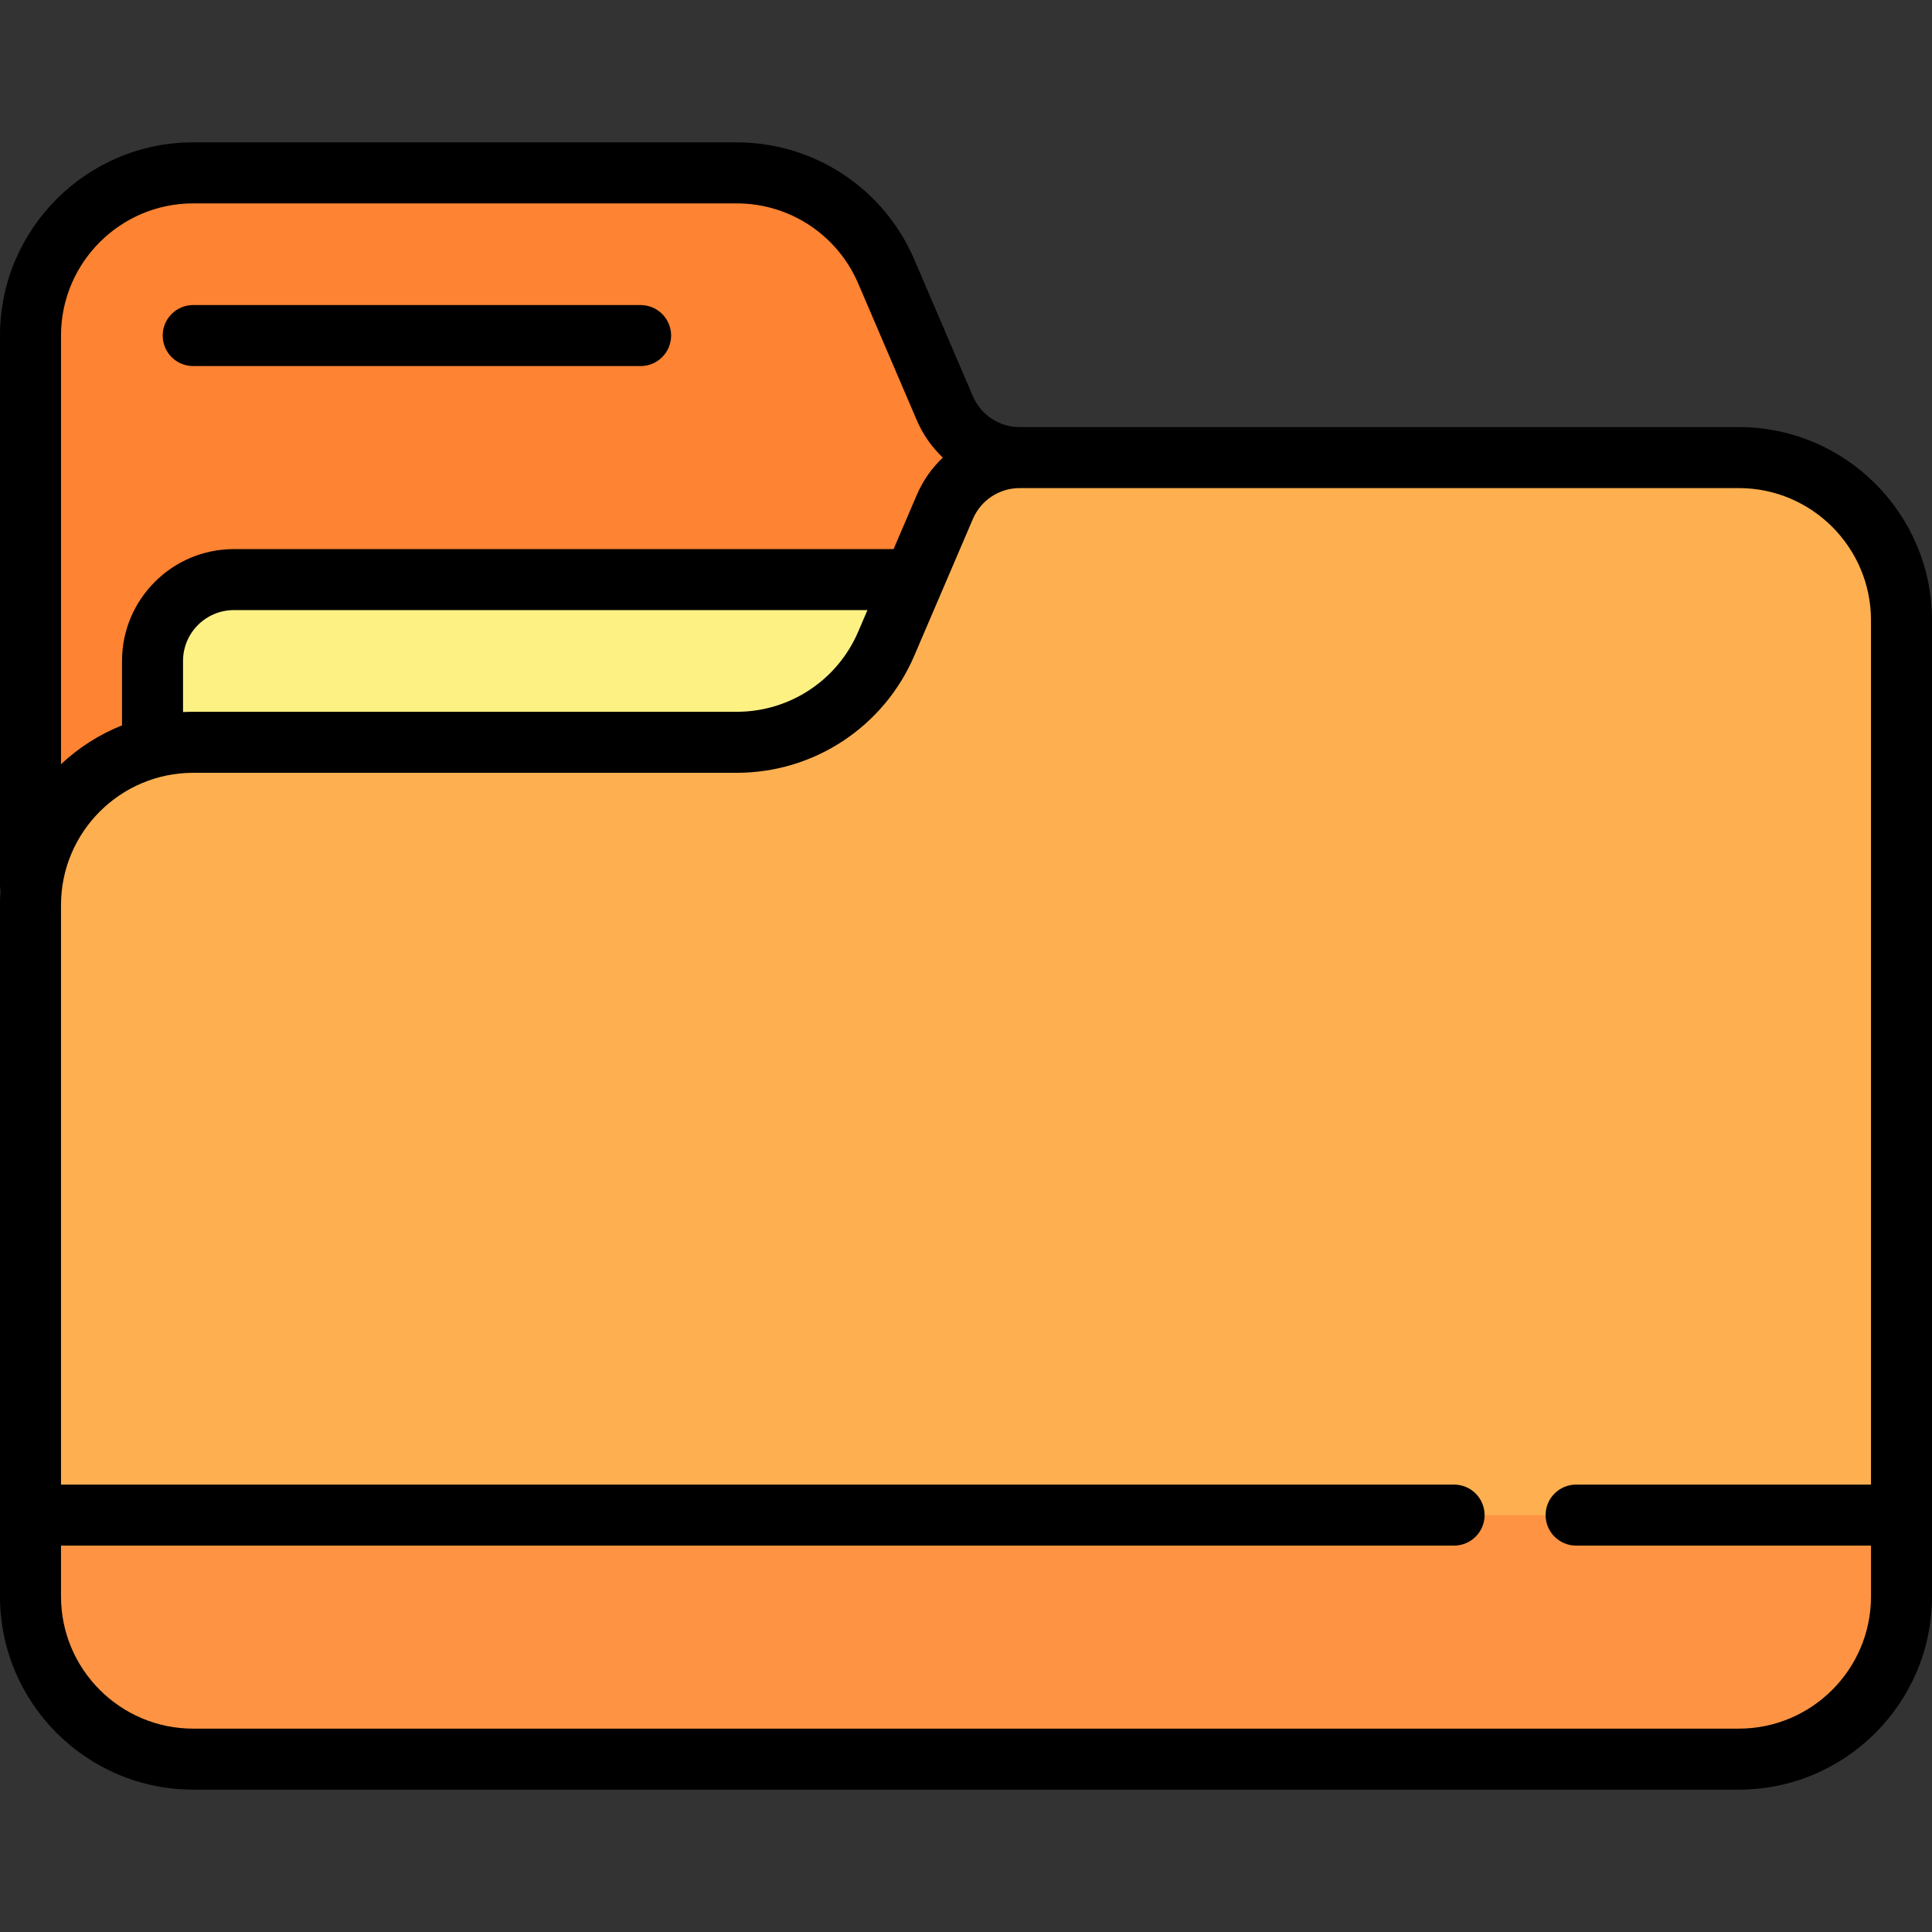
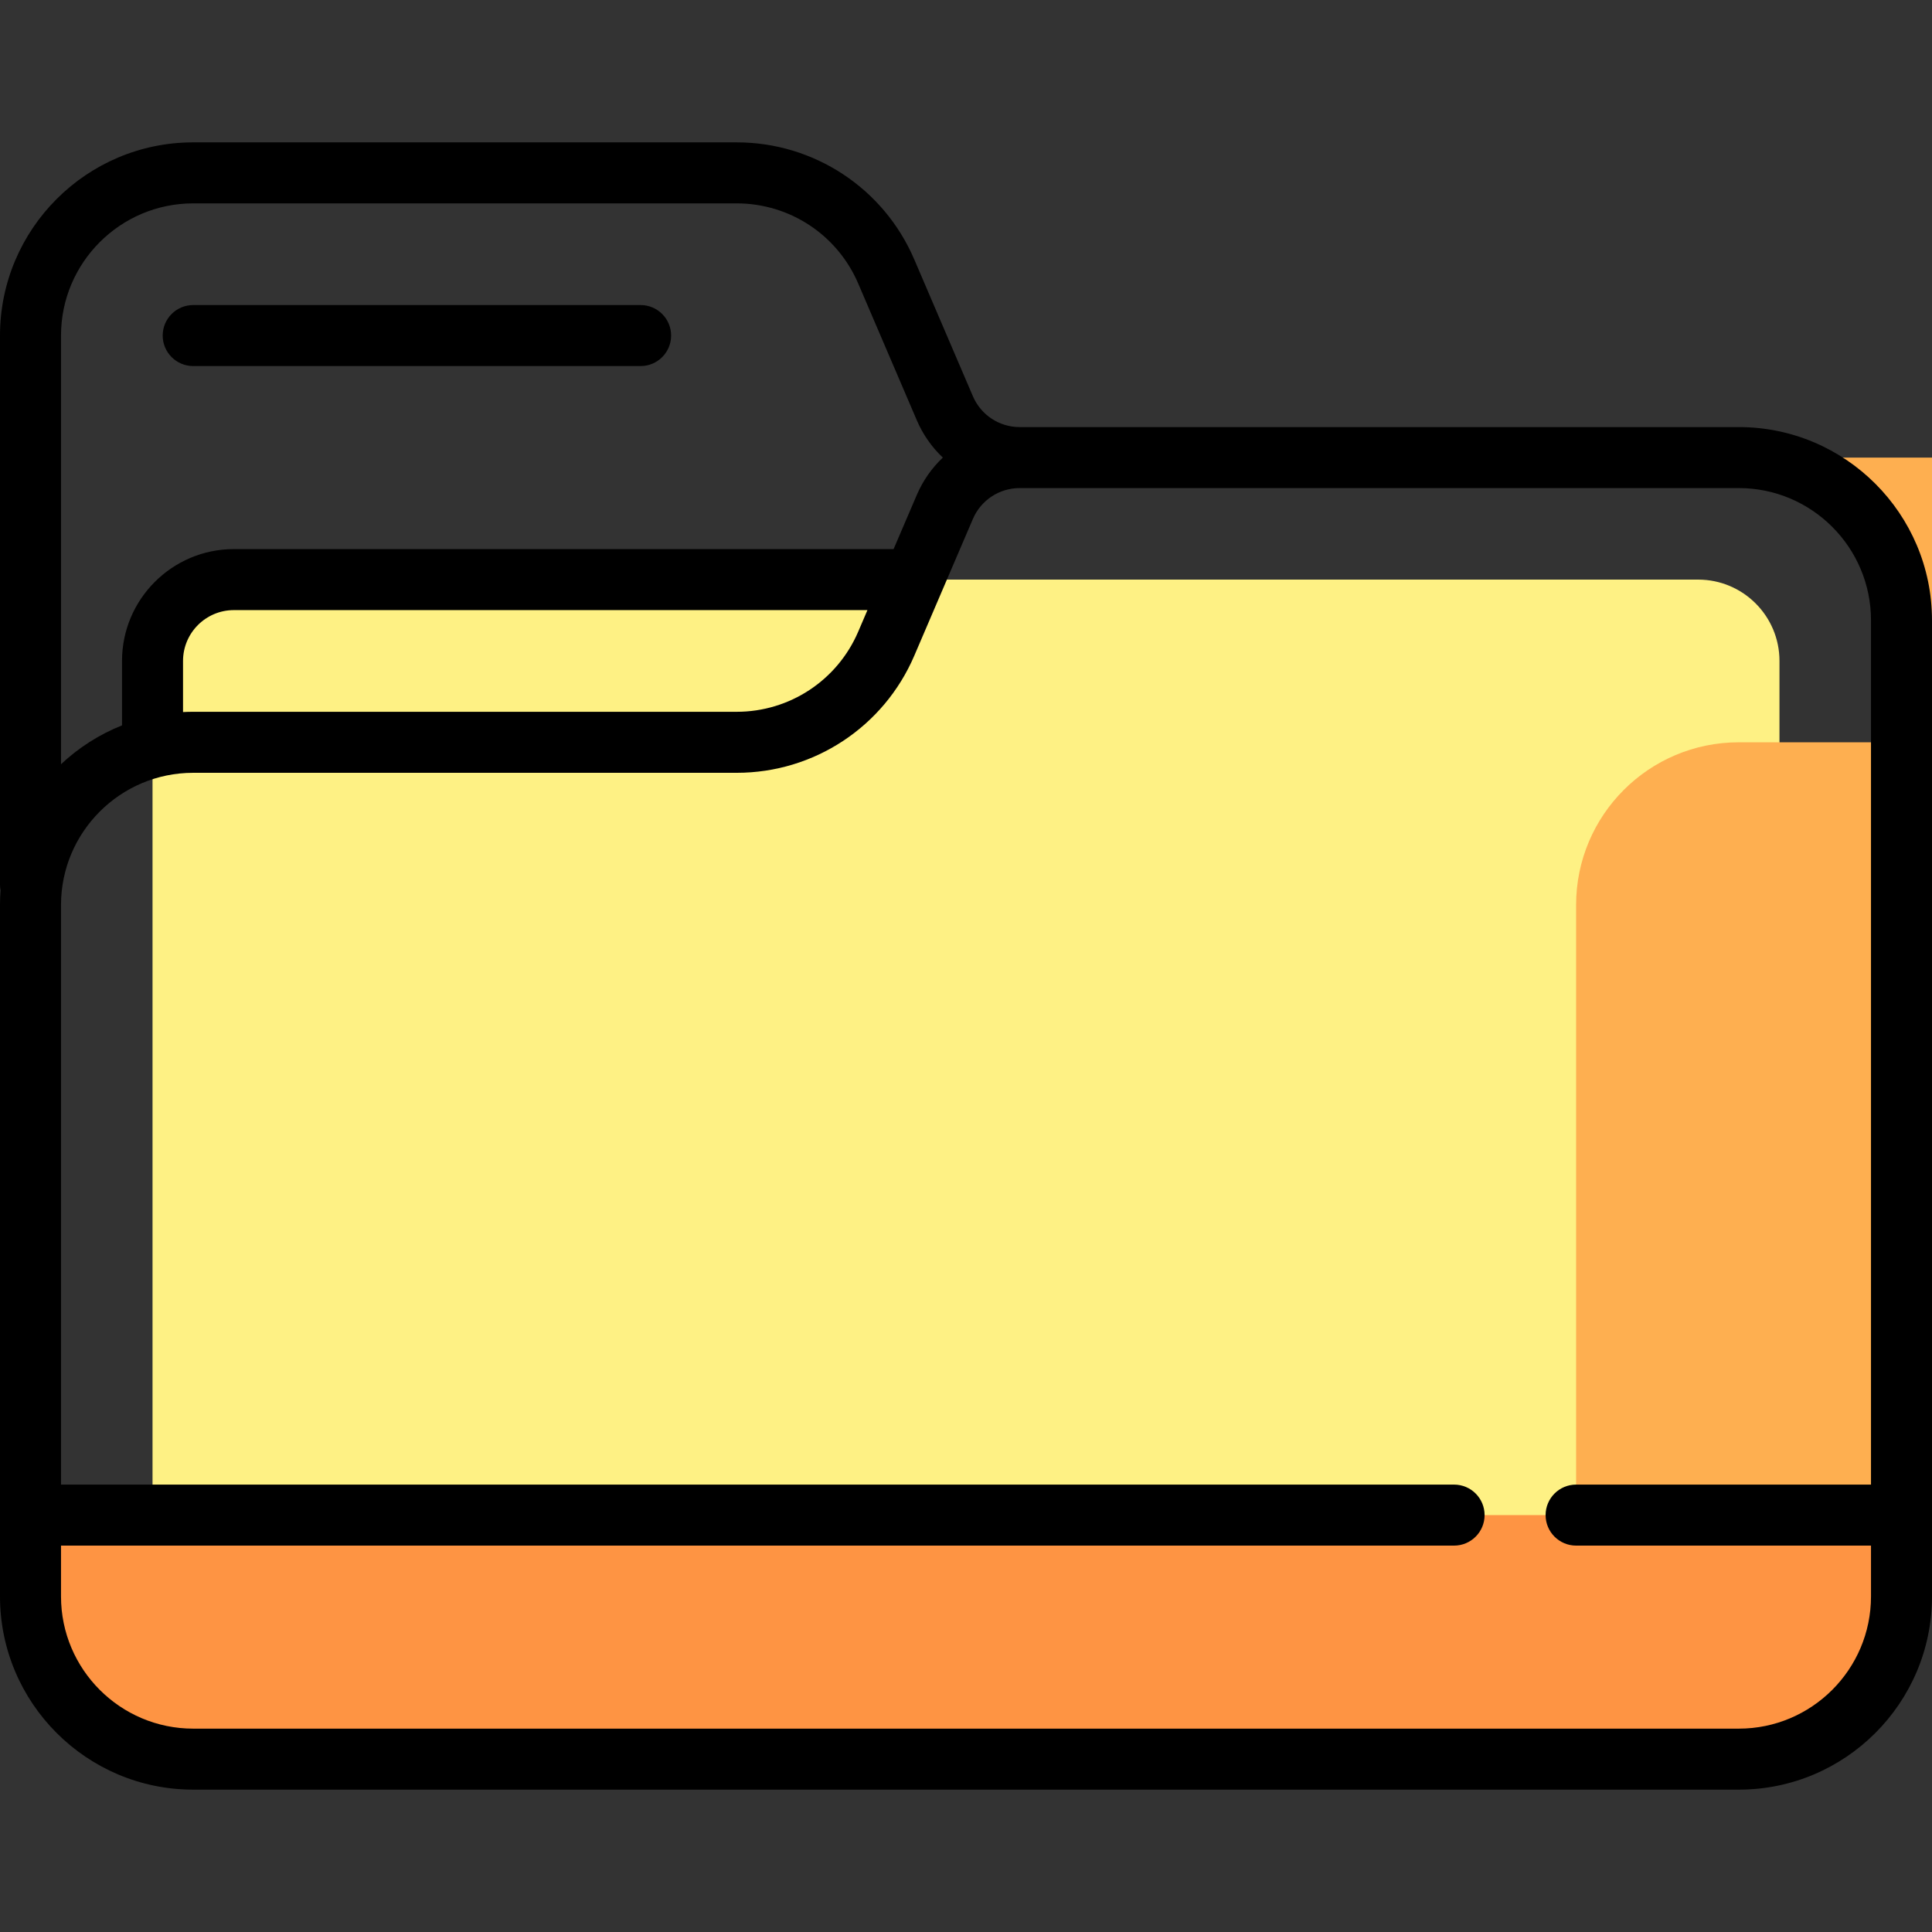
<svg xmlns="http://www.w3.org/2000/svg" enable-background="new 0 0 512 512" viewBox="0 0 512 512">
  <rect x="0" y="0" width="512" height="512" fill="#333333" stroke="none" />
-   <path d="m270.215 121.263h190.585c23.812 0 43.116 19.304 43.116 43.116v258.695c0 23.812-19.304 43.116-43.116 43.116h-409.6c-23.812 0-43.116-19.304-43.116-43.116v-301.811-32.337c0-23.812 19.304-43.116 43.116-43.116h144.033c17.247 0 32.836 10.279 39.63 26.131l15.538 36.255c3.397 7.928 11.19 13.067 19.814 13.067z" fill="#fe8332" />
  <path d="m40.421 412.295v-237.137c0-11.906 9.651-21.558 21.558-21.558h388.042c11.906 0 21.558 9.651 21.558 21.558v237.137c0 11.906-9.651 21.558-21.558 21.558h-388.042c-11.906 0-21.558-9.652-21.558-21.558z" fill="#fef184" />
-   <path d="m270.215 121.263h190.585c23.812 0 43.116 19.304 43.116 43.116v258.695c0 23.812-19.304 43.116-43.116 43.116h-409.6c-23.812 0-43.116-19.304-43.116-43.116v-183.242c0-23.812 19.304-43.116 43.116-43.116h144.033c17.247 0 32.836-10.279 39.63-26.131l15.538-36.255c3.397-7.927 11.19-13.067 19.814-13.067z" fill="#feaf50" />
+   <path d="m270.215 121.263h190.585c23.812 0 43.116 19.304 43.116 43.116v258.695c0 23.812-19.304 43.116-43.116 43.116c-23.812 0-43.116-19.304-43.116-43.116v-183.242c0-23.812 19.304-43.116 43.116-43.116h144.033c17.247 0 32.836-10.279 39.63-26.131l15.538-36.255c3.397-7.927 11.19-13.067 19.814-13.067z" fill="#feaf50" />
  <path d="m428.463 401.516h75.453v21.558c0 23.812-19.304 43.116-43.116 43.116h-409.6c-23.812 0-43.116-19.304-43.116-43.116v-21.558h355.705" fill="#fe9443" />
  <path d="m43.116 88.926c0-4.466 3.618-8.084 8.084-8.084h118.568c4.466 0 8.084 3.618 8.084 8.084s-3.618 8.084-8.084 8.084h-118.568c-4.466.001-8.084-3.618-8.084-8.084zm468.884 75.453v258.695c0 28.231-22.969 51.2-51.2 51.2h-409.6c-28.231 0-51.2-22.969-51.2-51.2v-183.242c0-1.299.049-2.586.144-3.862-.094-.495-.144-1.006-.144-1.528v-145.516c0-28.231 22.969-51.2 51.2-51.2h144.033c20.509 0 38.981 12.181 47.06 31.032l15.538 36.255c2.127 4.962 6.987 8.166 12.384 8.166h190.585c28.231 0 51.2 22.969 51.2 51.2zm-495.832 38.147c4.658-4.377 10.132-7.893 16.168-10.294v-17.074c0-16.344 13.298-29.642 29.642-29.642h174.832l6.159-14.37v-.001c1.633-3.809 3.999-7.149 6.893-9.881-2.894-2.732-5.26-6.072-6.893-9.881l-15.538-36.256c-5.527-12.898-18.166-21.231-32.199-21.231h-144.032c-19.317 0-35.032 15.715-35.032 35.032zm45.811-40.842c-7.43 0-13.474 6.044-13.474 13.474v13.544c.894-.047 1.79-.07 2.695-.07h144.033c14.033 0 26.671-8.333 32.199-21.231l2.449-5.716h-167.902zm433.853 2.695c0-19.317-15.715-35.032-35.032-35.032h-190.585c-5.397 0-10.258 3.206-12.384 8.167l-15.538 36.254c-8.08 18.85-26.552 31.032-47.061 31.032h-144.032c-19.317 0-35.032 15.715-35.032 35.032v153.6h369.179c4.466 0 8.084 3.618 8.084 8.084s-3.618 8.084-8.084 8.084h-369.179v13.474c0 19.317 15.715 35.032 35.032 35.032h409.6c19.317 0 35.032-15.715 35.032-35.032v-13.474h-78.147c-4.466 0-8.084-3.618-8.084-8.084s3.618-8.084 8.084-8.084h78.147z" />
</svg>